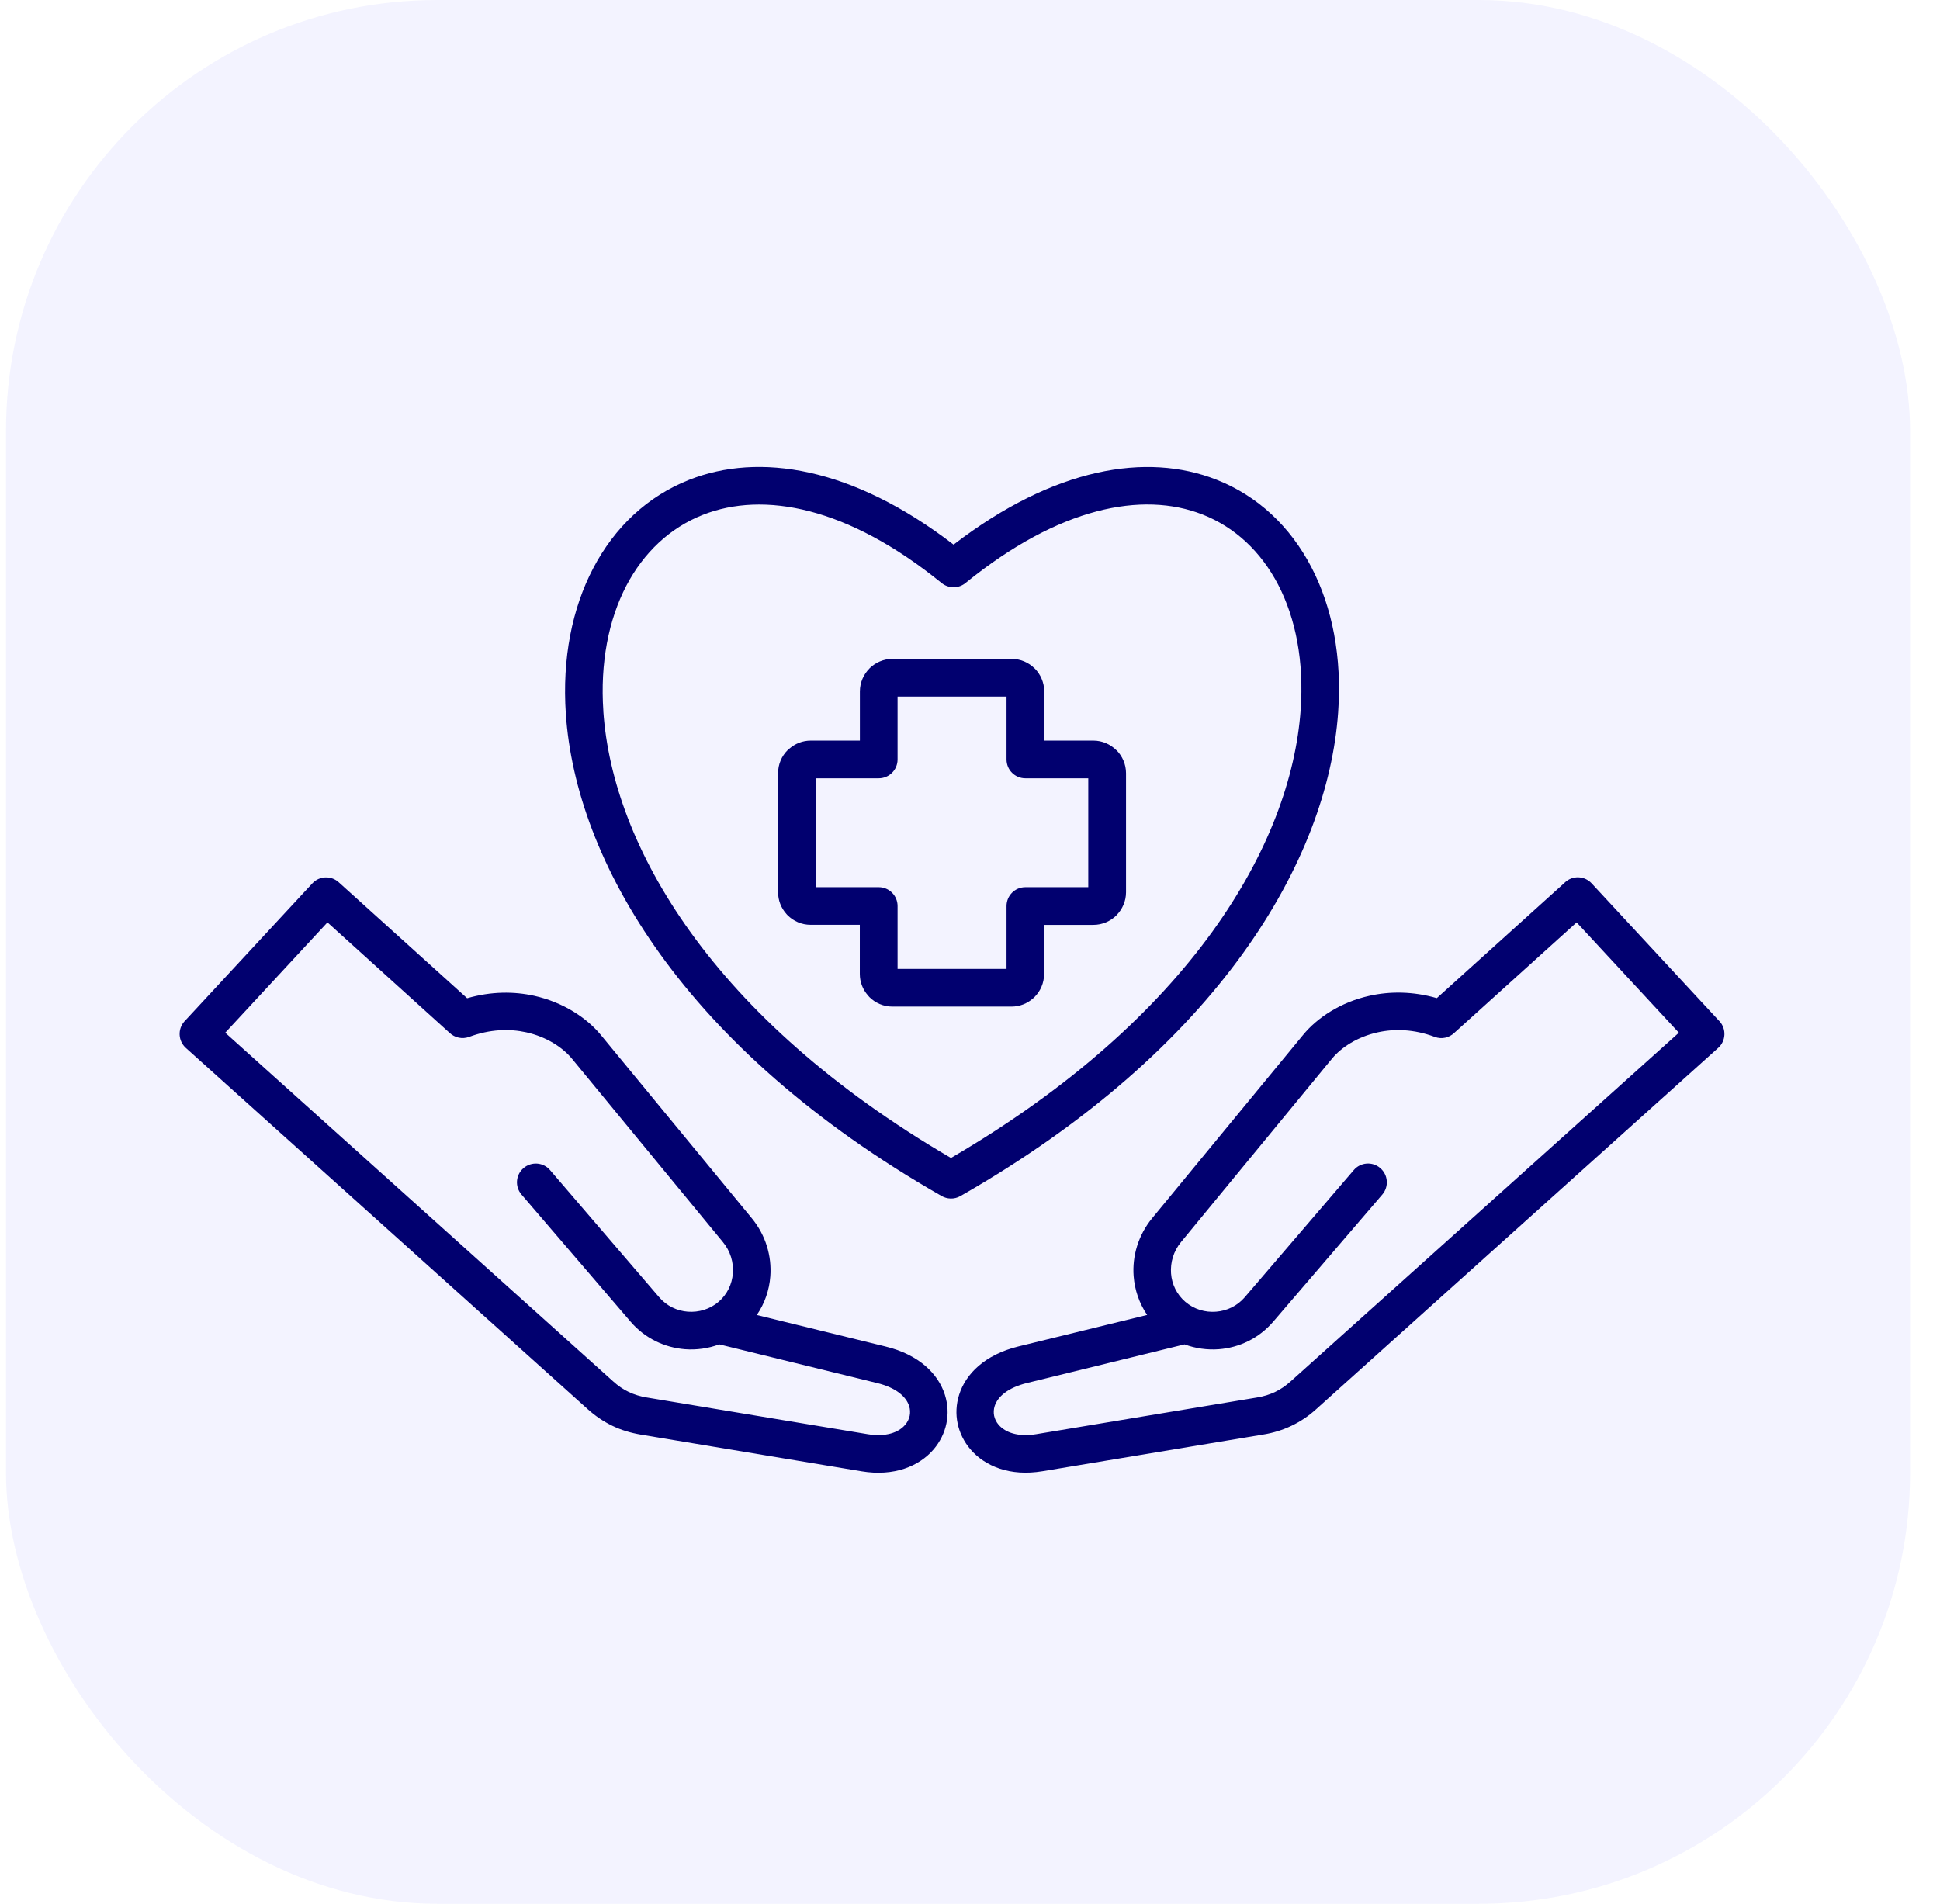
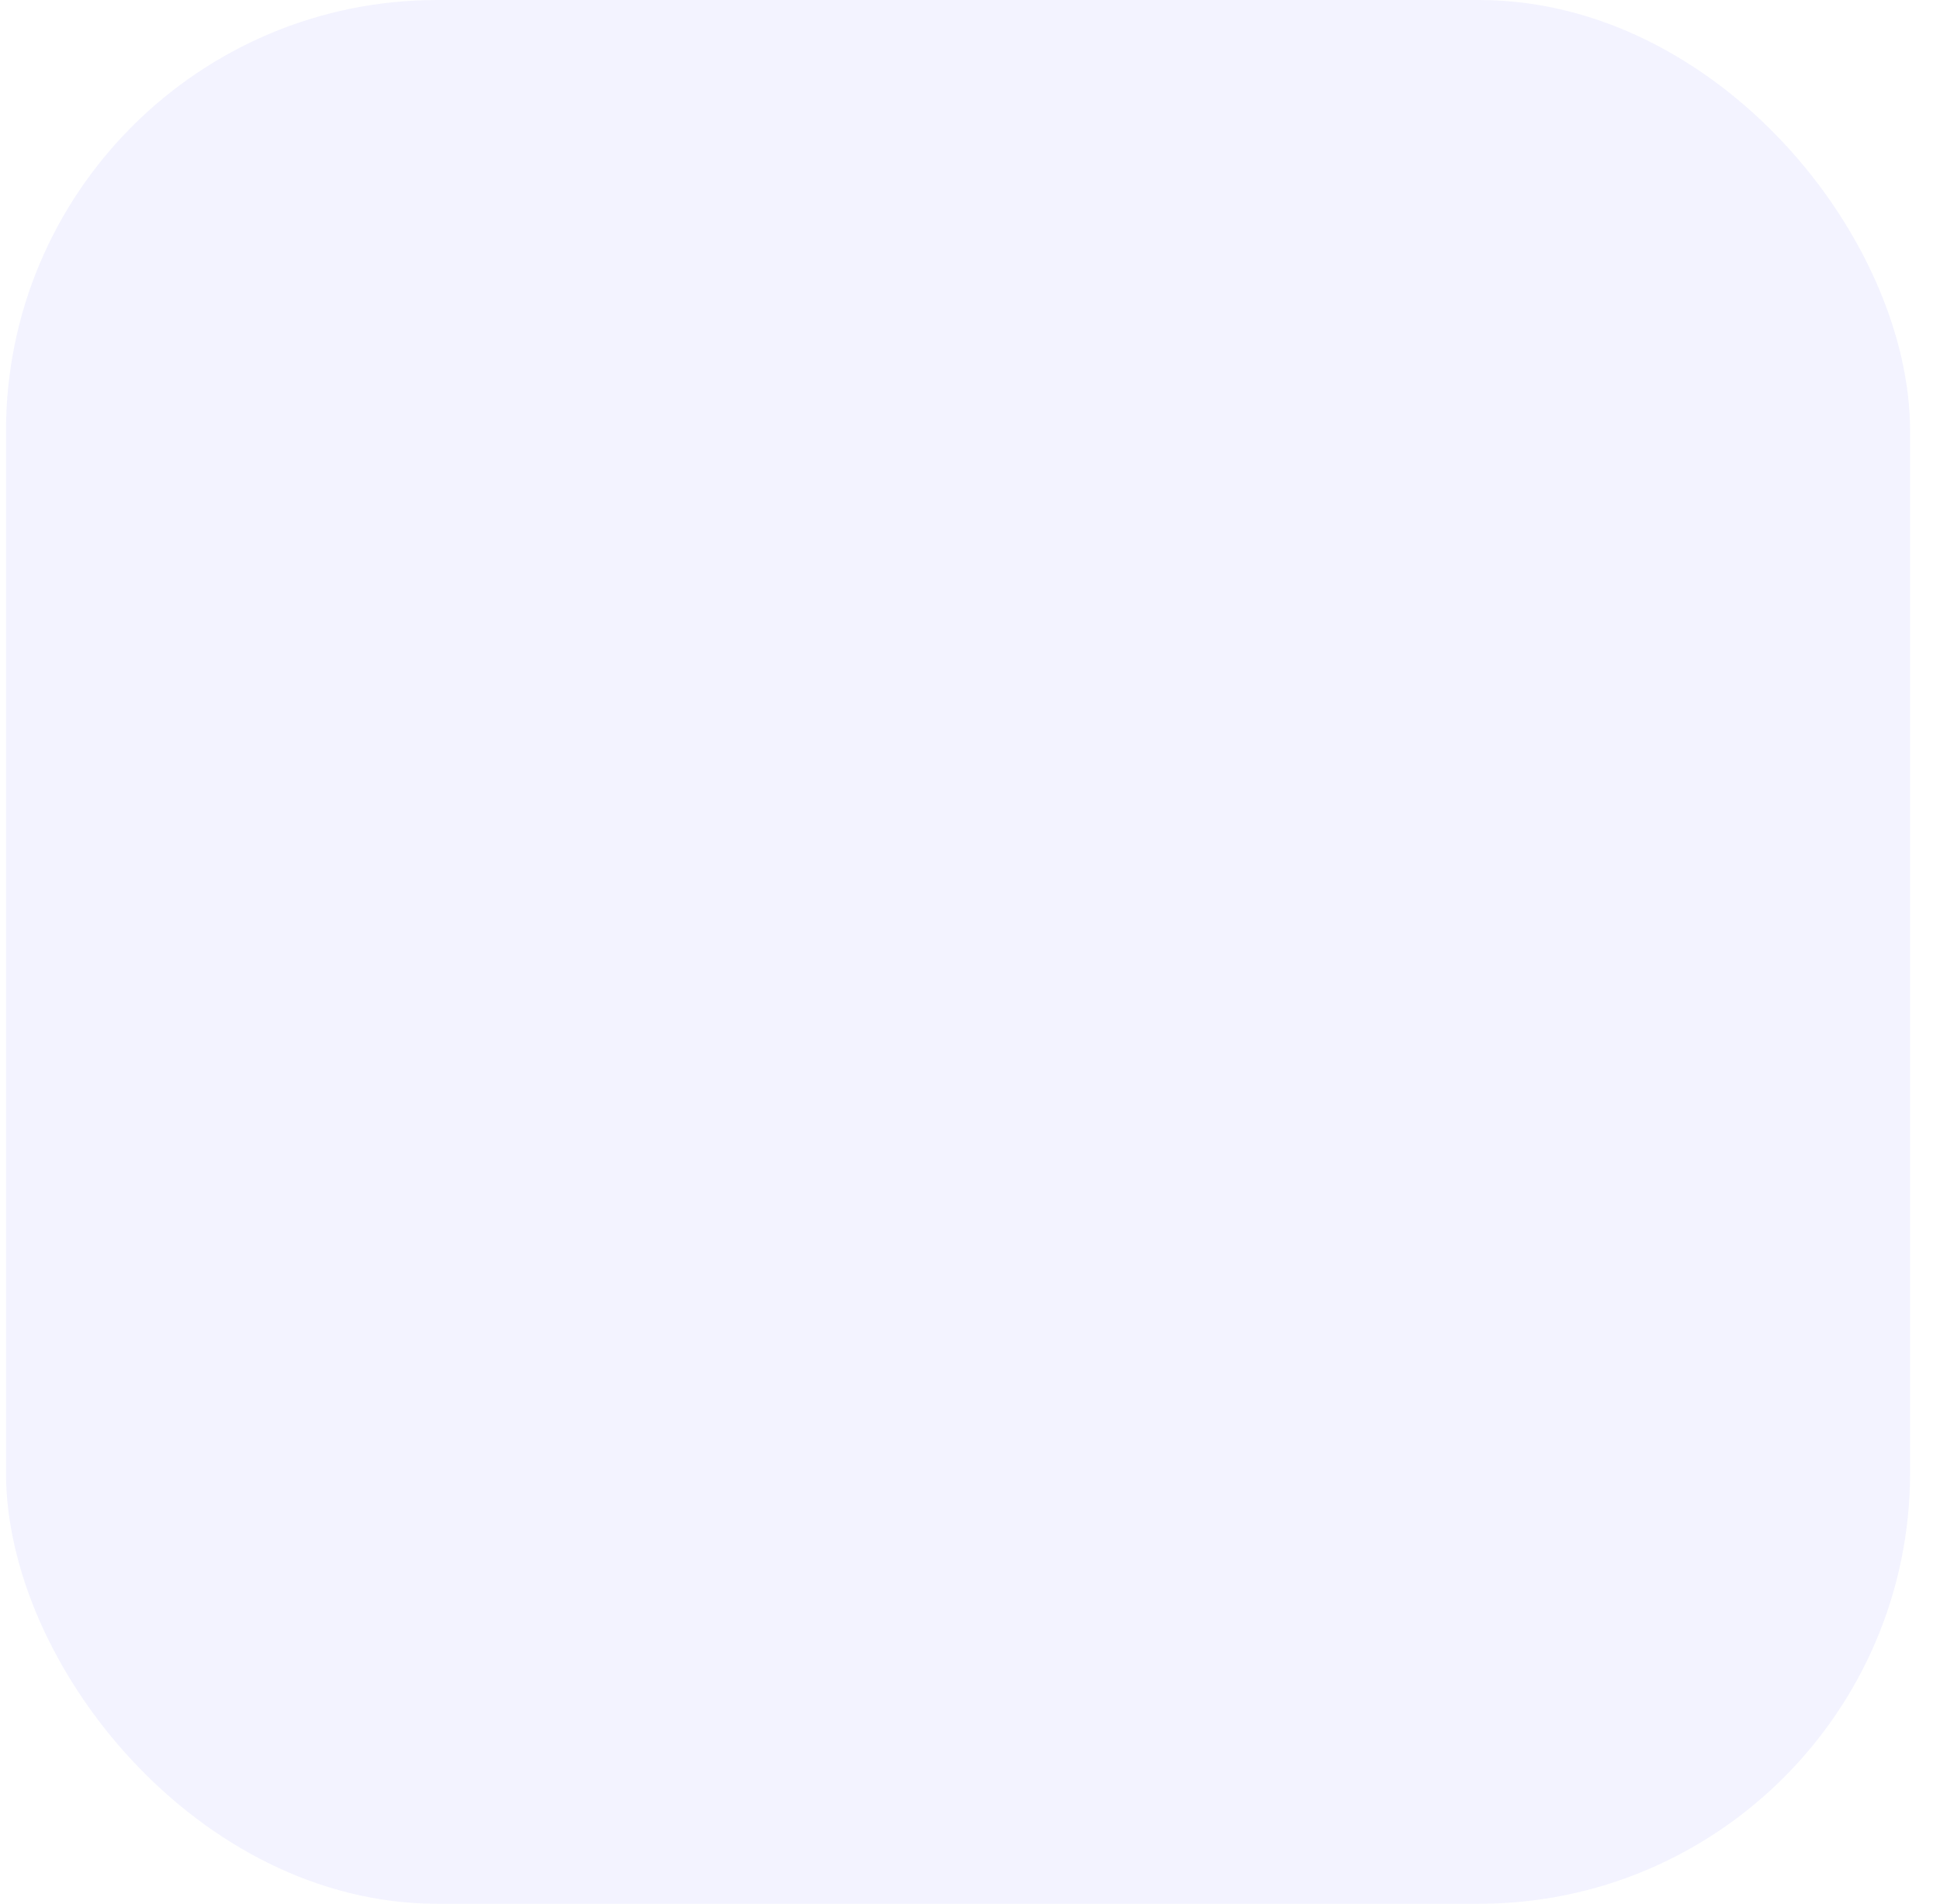
<svg xmlns="http://www.w3.org/2000/svg" width="54" height="53" viewBox="0 0 54 53" fill="none">
  <rect x="0.167" width="53" height="53" rx="12" fill="#0700FF" fill-opacity="0.05" />
-   <path fill-rule="evenodd" clip-rule="evenodd" d="M26.201 33.291C19.006 29.178 16.026 23.952 15.75 19.873C15.645 18.331 15.925 16.94 16.511 15.821C17.111 14.673 18.029 13.813 19.183 13.358C21.128 12.591 23.722 12.994 26.543 15.162C29.35 13.004 31.925 12.595 33.852 13.351C35.002 13.799 35.914 14.655 36.506 15.797C37.084 16.91 37.358 18.295 37.247 19.837C36.958 23.924 33.953 29.172 26.729 33.3C26.561 33.394 26.36 33.386 26.201 33.291ZM46.731 28.75L43.886 25.679L40.483 28.752C40.342 28.889 40.131 28.941 39.935 28.866C39.359 28.651 38.816 28.635 38.347 28.74C37.787 28.864 37.338 29.154 37.074 29.474L32.874 34.578C32.664 34.832 32.574 35.148 32.596 35.452C32.618 35.748 32.751 36.033 32.992 36.241C33.236 36.45 33.546 36.541 33.848 36.517C34.148 36.495 34.44 36.358 34.648 36.114L37.682 32.575C37.869 32.355 38.2 32.329 38.419 32.518C38.639 32.706 38.665 33.036 38.477 33.255L35.441 36.794C35.042 37.26 34.491 37.519 33.925 37.562C33.605 37.586 33.278 37.541 32.972 37.427L28.585 38.502C28.053 38.633 27.769 38.884 27.687 39.144C27.658 39.234 27.654 39.327 27.672 39.416C27.691 39.504 27.733 39.591 27.797 39.665C27.983 39.881 28.339 40.01 28.842 39.927L34.986 38.906C35.173 38.876 35.34 38.824 35.493 38.751C35.644 38.679 35.789 38.58 35.93 38.453L46.731 28.75ZM43.544 24.582L39.994 27.787C39.323 27.594 38.685 27.596 38.123 27.721C37.32 27.898 36.663 28.333 36.271 28.812L32.07 33.914C31.684 34.385 31.512 34.967 31.555 35.53C31.585 35.911 31.71 36.283 31.931 36.607L28.345 37.485C27.411 37.715 26.881 38.248 26.698 38.828C26.613 39.096 26.601 39.37 26.656 39.629C26.71 39.889 26.831 40.136 27.01 40.346C27.413 40.817 28.111 41.109 29.017 40.958L35.161 39.937C35.445 39.891 35.705 39.81 35.953 39.691C36.2 39.573 36.428 39.42 36.639 39.228L47.827 29.172C48.042 28.979 48.058 28.647 47.865 28.433C47.859 28.427 47.853 28.419 47.845 28.413L44.301 24.59C44.103 24.379 43.773 24.367 43.562 24.564C43.556 24.568 43.55 24.574 43.544 24.582ZM5.154 28.413C5.148 28.419 5.14 28.427 5.134 28.434C4.941 28.649 4.959 28.979 5.172 29.172L16.36 39.231C16.573 39.422 16.799 39.575 17.046 39.694C17.292 39.813 17.554 39.891 17.838 39.939L23.981 40.96C24.889 41.111 25.588 40.817 25.989 40.348C26.168 40.137 26.289 39.891 26.343 39.631C26.398 39.372 26.386 39.098 26.301 38.83C26.116 38.248 25.586 37.715 24.652 37.487L21.066 36.609C21.287 36.285 21.414 35.913 21.442 35.532C21.484 34.969 21.315 34.387 20.927 33.916L16.726 28.814C16.332 28.335 15.675 27.902 14.874 27.723C14.31 27.598 13.674 27.596 13.003 27.79L9.453 24.584C9.447 24.578 9.441 24.572 9.433 24.566C9.222 24.369 8.891 24.381 8.694 24.593L5.154 28.413ZM9.115 25.679L6.27 28.75L17.063 38.453C17.206 38.582 17.349 38.681 17.5 38.751C17.653 38.824 17.82 38.876 18.007 38.906L24.151 39.927C24.654 40.01 25.013 39.883 25.196 39.665C25.26 39.591 25.302 39.504 25.321 39.416C25.339 39.327 25.335 39.233 25.306 39.144C25.224 38.882 24.94 38.63 24.409 38.502L20.021 37.427C19.715 37.541 19.389 37.586 19.068 37.562C18.5 37.517 17.949 37.258 17.552 36.794L14.516 33.255C14.328 33.036 14.352 32.706 14.574 32.518C14.793 32.331 15.124 32.355 15.311 32.575L18.348 36.114C18.557 36.358 18.847 36.495 19.147 36.517C19.449 36.539 19.759 36.45 20.003 36.241C20.244 36.033 20.377 35.748 20.399 35.452C20.424 35.146 20.331 34.83 20.122 34.578L15.921 29.474C15.659 29.156 15.21 28.864 14.649 28.739C14.179 28.635 13.638 28.651 13.06 28.866C12.864 28.939 12.653 28.887 12.512 28.752L9.115 25.679ZM29.066 25.748H30.435C30.684 25.748 30.912 25.645 31.077 25.482L31.075 25.48H31.077C31.24 25.315 31.343 25.09 31.343 24.84V21.526C31.343 21.276 31.24 21.049 31.077 20.884L31.075 20.886C30.91 20.721 30.683 20.618 30.435 20.618H29.066V19.249C29.066 19 28.963 18.772 28.8 18.609H28.798C28.633 18.444 28.407 18.343 28.157 18.343H24.843C24.593 18.343 24.366 18.446 24.201 18.609H24.203C24.038 18.774 23.935 19.002 23.935 19.249V20.618H22.566C22.338 20.618 22.131 20.703 21.97 20.844C21.954 20.856 21.939 20.87 21.923 20.884C21.758 21.049 21.658 21.274 21.658 21.526V24.84C21.658 25.069 21.744 25.279 21.885 25.438C21.897 25.452 21.909 25.468 21.923 25.48C22.088 25.645 22.314 25.746 22.564 25.746H23.933V27.115C23.933 27.342 24.017 27.55 24.159 27.711C24.171 27.727 24.185 27.741 24.199 27.757C24.364 27.922 24.589 28.023 24.841 28.023H28.155C28.385 28.023 28.595 27.936 28.754 27.795C28.768 27.783 28.784 27.771 28.796 27.757C28.961 27.592 29.062 27.366 29.062 27.115L29.066 25.748ZM28.017 26.974V25.223C28.017 24.933 28.252 24.699 28.54 24.699H30.292V21.667H28.54C28.25 21.667 28.017 21.432 28.017 21.144V19.392H24.984V21.144C24.984 21.434 24.748 21.667 24.46 21.667H22.709V24.699H24.46C24.75 24.699 24.984 24.935 24.984 25.223V26.974H28.017ZM16.794 19.803C17.048 23.539 19.811 28.351 26.47 32.237C33.153 28.337 35.938 23.505 36.204 19.761C36.299 18.418 36.069 17.224 35.578 16.278C35.1 15.36 34.378 14.677 33.471 14.323C31.8 13.668 29.479 14.115 26.877 16.229C26.69 16.386 26.41 16.392 26.212 16.233C23.597 14.107 21.255 13.666 19.564 14.333C18.649 14.693 17.919 15.382 17.435 16.304C16.94 17.256 16.702 18.454 16.795 19.803L16.794 19.803Z" fill="#01006F" />
</svg>